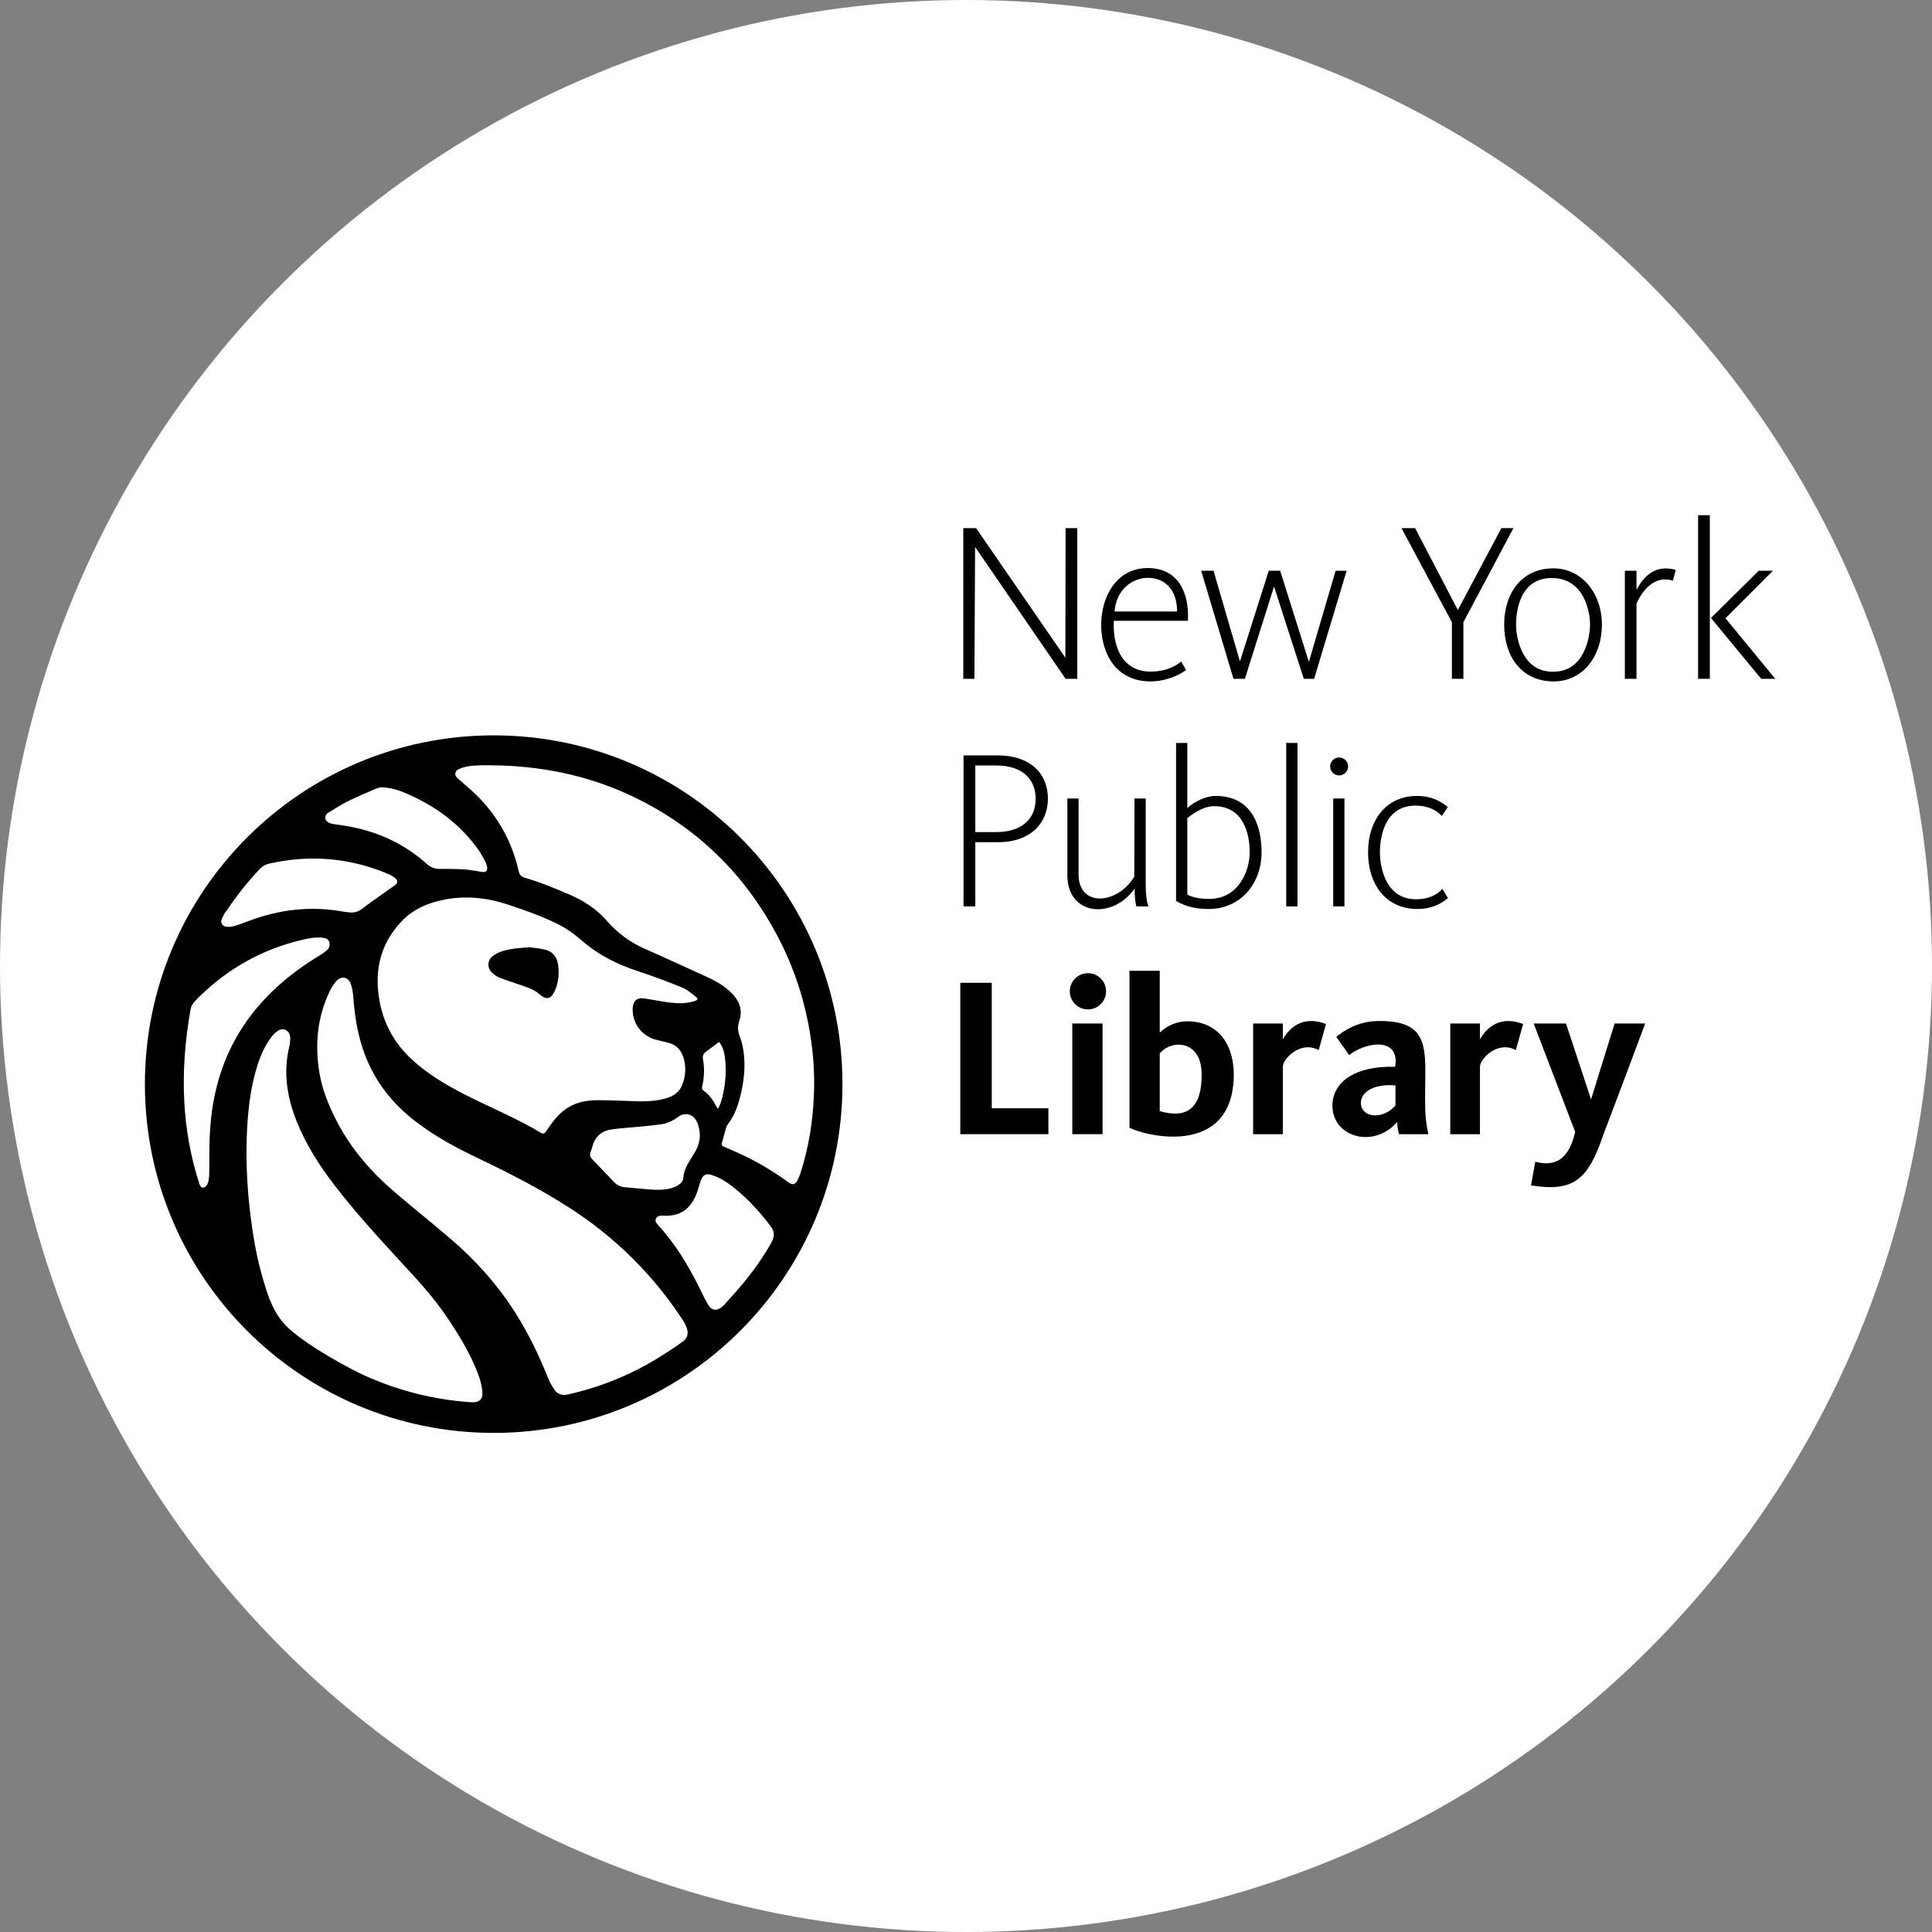
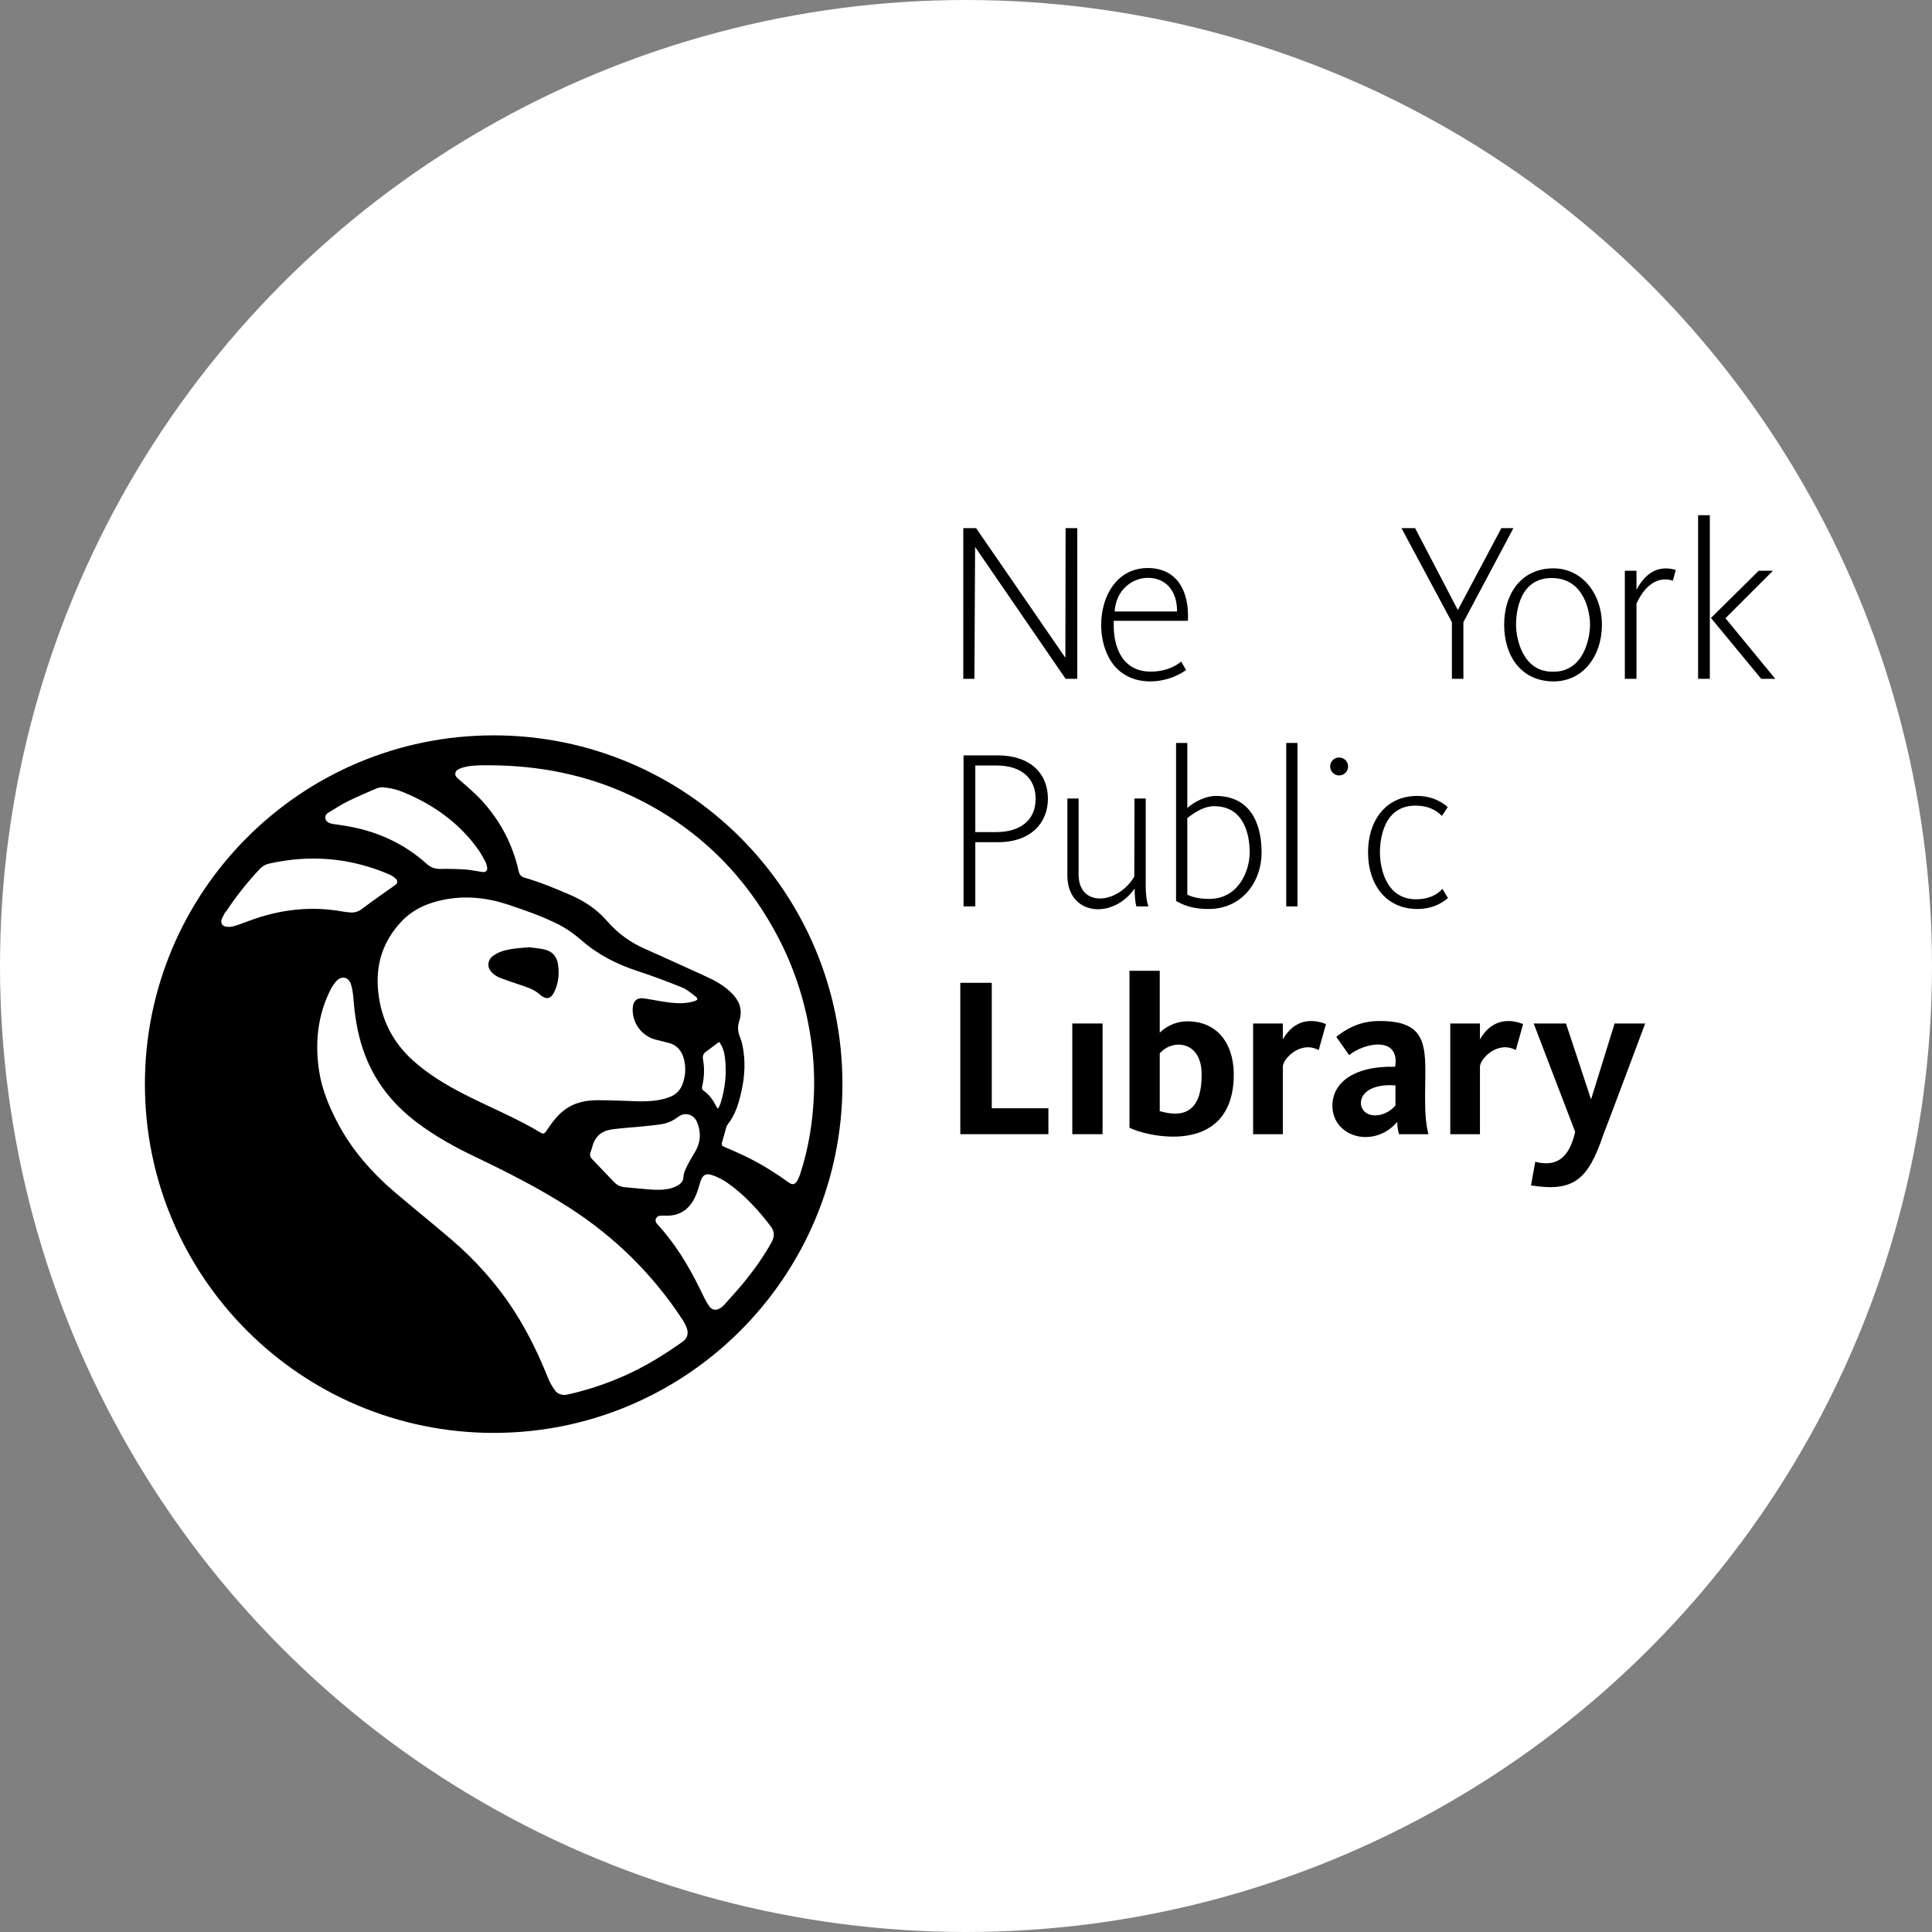
<svg xmlns="http://www.w3.org/2000/svg" width="120" height="120" viewBox="0 0 120 120" fill="none">
  <rect x="0" y="0" width="120" height="120" fill="#808080" stroke="none" />
  <circle cx="60" cy="60" r="60" fill="white" />
  <path d="M61.601 68.837V61.044H59.646V70.446H65.118V68.837H61.601Z" fill="black" />
  <path d="M68.482 70.446H66.602V63.571H68.482V70.446Z" fill="black" />
-   <path d="M68.699 61.571C68.699 62.192 68.195 62.696 67.574 62.696C66.952 62.696 66.448 62.192 66.448 61.571C66.448 60.949 66.952 60.445 67.574 60.445C68.195 60.445 68.699 60.949 68.699 61.571Z" fill="black" />
  <path d="M74.635 66.79C74.636 68.779 73.769 69.52 72.034 69.014V65.426C72.835 64.5 74.676 64.646 74.635 66.79ZM73.746 63.436C73.148 63.436 72.538 63.66 72.034 64.135V60.296H70.154V70.044C71.068 70.539 76.434 71.904 76.629 66.975C76.708 64.99 75.731 63.436 73.746 63.436Z" fill="black" />
  <path d="M79.679 64.555V63.572H77.834V70.447H79.679V66.248C79.679 65.784 80.76 64.607 81.906 65.223L82.36 63.605C81.404 63.228 80.368 63.358 79.679 64.555Z" fill="black" />
  <path d="M91.923 64.555V63.572H90.078V70.447H91.923V66.248C91.923 65.784 93.004 64.607 94.15 65.223L94.604 63.605C93.648 63.228 92.612 63.358 91.923 64.555Z" fill="black" />
  <path d="M86.674 68.661C85.995 69.469 84.757 69.494 84.545 68.683C84.394 67.895 85.247 67.298 86.674 67.417V68.661ZM88.515 68.188C88.515 66.357 88.674 64.944 87.999 64.144C87.532 63.59 86.689 63.417 85.763 63.417C84.669 63.402 83.824 63.741 82.998 64.4L83.798 65.535C84.747 64.756 86.965 64.328 86.658 66.257C83.99 66.196 82.688 67.328 82.76 68.796C82.873 70.679 85.378 71.326 86.783 69.686C86.787 69.955 86.828 70.21 86.897 70.447H88.721C88.548 69.709 88.515 69.117 88.515 68.188Z" fill="black" />
  <path d="M95.26 63.572H97.267L98.823 68.286L100.286 63.572H102.185C102.185 63.572 100.116 69.11 99.582 70.487C98.639 73.273 97.749 74.051 95.093 73.628L95.358 72.162C96.683 72.499 97.463 71.927 97.837 70.303L95.26 63.572Z" fill="black" />
  <path d="M66.186 42.162L60.565 33.972L60.523 42.162H59.832V32.803H60.626L66.172 40.855L66.186 32.803H66.911V42.162H66.186Z" fill="black" />
  <path d="M73.111 37.98C73.111 36.644 72.37 35.891 71.298 35.891C70.333 35.891 69.32 36.623 69.232 37.98H73.111ZM69.178 38.56C69.106 40.403 69.855 41.714 71.462 41.714C72.577 41.714 73.201 41.236 73.362 41.087L73.671 41.62C72.314 42.572 70.234 42.654 69.16 41.284C67.68 39.397 68.333 35.281 71.288 35.281C73.121 35.281 73.88 36.738 73.783 38.56H69.178Z" fill="black" />
-   <path d="M81.623 42.162H80.981L79.133 36.429L77.322 42.162H76.613L74.607 35.45H75.374L77.016 41.083L78.804 35.45H79.514L81.297 41.111L82.957 35.45H83.642L81.623 42.162Z" fill="black" />
  <path d="M87.048 32.803H87.894L90.549 37.889L93.254 32.803H94.002L90.894 38.646V42.162H90.18V38.646L87.048 32.803Z" fill="black" />
  <path d="M96.498 41.72C94.566 41.773 94.164 39.65 94.164 38.806C94.164 37.965 94.406 35.825 96.485 35.905C98.402 35.979 98.76 37.992 98.76 38.802C98.76 39.627 98.372 41.72 96.498 41.72ZM96.485 35.301C94.502 35.301 93.426 36.861 93.426 38.806C93.426 40.751 94.493 42.324 96.498 42.324C98.327 42.324 99.498 40.747 99.498 38.802C99.498 36.857 98.249 35.301 96.485 35.301Z" fill="black" />
  <path d="M101.645 36.635V35.45H100.922V42.162H101.645V37.491C102.134 36.408 102.944 35.749 103.905 36.07L104.086 35.397C103.088 35.115 102.26 35.472 101.645 36.635Z" fill="black" />
  <path d="M106.2 42.162H105.472V32H106.2V42.162Z" fill="black" />
  <path d="M109.236 35.45H110.121L107.172 38.4L110.265 42.162H109.391L106.27 38.384L109.236 35.45Z" fill="black" />
  <path d="M80.588 56.297H79.89V46.146H80.588V56.297Z" fill="black" />
-   <path d="M83.506 56.297H82.808V49.597H83.506V56.297Z" fill="black" />
  <path d="M87.952 55.855C86.019 55.855 85.71 53.785 85.71 52.941C85.71 52.099 85.953 49.96 88.032 50.04C88.726 50.067 89.215 50.319 89.558 50.679L89.924 50.13C89.42 49.687 88.771 49.436 88.032 49.436C86.048 49.436 84.972 50.995 84.972 52.941C84.972 54.886 86.039 56.459 88.044 56.459C88.798 56.459 89.439 56.212 89.934 55.778L89.593 55.212C89.231 55.602 88.704 55.855 87.952 55.855Z" fill="black" />
  <path d="M75.101 55.833C74.556 55.833 74.096 55.749 73.746 55.565V50.809C74.254 50.419 74.82 50.074 75.409 50.074C77.299 50.074 77.62 51.894 77.62 52.941C77.62 54.096 76.929 55.833 75.101 55.833ZM75.503 49.436C74.929 49.436 74.187 49.778 73.746 50.188V46.147H73.048V55.962C73.733 56.36 74.397 56.459 75.085 56.459C77.04 56.459 78.358 54.886 78.358 52.941C78.358 51.043 77.591 49.436 75.503 49.436Z" fill="black" />
  <path d="M83.732 47.606C83.732 47.914 83.482 48.164 83.174 48.164C82.867 48.164 82.617 47.914 82.617 47.606C82.617 47.299 82.867 47.049 83.174 47.049C83.482 47.049 83.732 47.299 83.732 47.606Z" fill="black" />
  <path d="M71.163 55.001V49.597H70.465L70.453 54.448C69.423 56.174 67.019 56.379 66.994 54.345V49.597H66.296V54.361C66.295 56.885 69.124 57.135 70.478 55.182C70.464 55.573 70.513 56.072 70.584 56.298L71.331 56.297C71.221 56.012 71.161 55.508 71.163 55.001Z" fill="black" />
  <path d="M61.888 51.682H60.578V47.546H61.888C63.508 47.546 64.326 48.403 64.325 49.614C64.324 51.032 63.264 51.682 61.888 51.682ZM61.955 46.918H59.847V56.297H60.578V52.31H61.989C64.03 52.31 65.088 51.103 65.088 49.614C65.088 48.043 63.996 46.918 61.955 46.918Z" fill="black" />
  <path d="M51.387 67.337C51.387 78.736 42.147 87.976 30.749 87.976C19.35 87.976 10.11 78.736 10.11 67.337C10.11 55.939 19.35 46.699 30.749 46.699C42.147 46.699 51.387 55.939 51.387 67.337Z" fill="black" />
  <path d="M44.748 81.422C42.918 83.252 40.788 84.688 38.416 85.691C35.961 86.729 33.353 87.256 30.663 87.256C27.973 87.256 25.365 86.729 22.91 85.691C20.539 84.688 18.408 83.252 16.578 81.422C14.748 79.592 13.312 77.461 12.309 75.09C11.271 72.635 10.744 70.027 10.744 67.337C10.744 64.647 11.271 62.039 12.309 59.584C13.312 57.212 14.748 55.082 16.578 53.252C18.408 51.422 20.539 49.986 22.91 48.983C25.365 47.944 27.973 47.418 30.663 47.418C33.353 47.418 35.961 47.944 38.416 48.983C40.788 49.986 42.918 51.422 44.748 53.252C46.578 55.082 48.014 57.212 49.017 59.584C50.056 62.039 50.582 64.647 50.582 67.337C50.582 70.027 50.056 72.635 49.017 75.09C48.014 77.461 46.578 79.592 44.748 81.422ZM30.663 45.674C18.699 45.674 9 55.373 9 67.337C9 79.301 18.699 89 30.663 89C42.627 89 52.326 79.301 52.326 67.337C52.326 55.373 42.627 45.674 30.663 45.674Z" fill="black" />
-   <path d="M19.884 59.327C20.036 59.236 20.181 59.128 20.314 59.012C20.473 58.874 20.511 58.691 20.441 58.492C20.374 58.304 20.208 58.262 20.039 58.243C19.592 58.193 19.159 58.283 18.729 58.385C16.312 58.958 14.211 60.128 12.437 61.85C12.197 62.082 11.909 62.36 11.849 62.623C11.129 66.626 11.302 70.217 12.392 73.556C12.546 73.959 12.888 73.729 12.957 73.325C13.254 71.593 11.675 64.239 19.884 59.327Z" fill="white" />
-   <path d="M17.923 82.496C16.994 81.637 16.652 80.532 16.32 79.396C15.96 78.167 15.739 76.909 15.577 75.641C15.367 73.997 15.272 72.348 15.325 70.693C15.374 69.166 15.524 67.652 15.985 66.185C16.188 65.542 16.46 64.932 16.872 64.394C16.962 64.275 17.072 64.167 17.191 64.076C17.35 63.955 17.534 63.875 17.737 63.974C17.947 64.076 18.026 64.27 18.027 64.485C18.028 64.667 18.003 64.853 17.961 65.03C17.584 66.636 17.828 68.166 18.439 69.679C19.018 71.113 19.837 72.394 20.772 73.612C22.026 75.244 23.411 76.764 24.804 78.277C25.844 79.407 26.899 80.525 27.758 81.808C28.506 82.923 29.211 84.062 29.687 85.323C29.82 85.674 29.926 86.048 29.96 86.419C30.007 86.923 29.758 87.129 29.245 87.095C26.955 86.942 24.764 86.384 22.673 85.449C21.748 85.036 19.133 83.623 17.923 82.496Z" fill="white" />
  <path d="M30.39 47.533C33.503 47.542 36.493 48.131 39.312 49.477C43.267 51.364 46.245 54.274 48.292 58.141C49.278 60.006 49.937 61.984 50.292 64.063C50.505 65.31 50.601 66.568 50.56 67.833C50.504 69.572 50.24 71.276 49.697 72.933C49.652 73.07 49.593 73.205 49.522 73.33C49.38 73.581 49.219 73.613 48.989 73.447C48.214 72.885 47.405 72.378 46.552 71.946C46.035 71.684 45.501 71.455 44.968 71.225C44.825 71.163 44.803 71.094 44.846 70.957C44.926 70.702 44.986 70.442 45.062 70.186C45.098 70.064 45.128 69.929 45.204 69.833C45.689 69.217 45.896 68.491 46.06 67.746C46.268 66.796 46.314 65.843 46.108 64.887C46.075 64.735 46.031 64.583 45.971 64.44C45.835 64.113 45.792 63.783 45.909 63.444C46.183 62.645 45.863 62.047 45.28 61.528C44.81 61.11 44.259 60.833 43.691 60.578C42.49 60.039 41.298 59.479 40.092 58.952C39.158 58.544 38.357 57.963 37.694 57.195C37.066 56.469 36.289 55.964 35.417 55.585C34.49 55.182 33.558 54.797 32.586 54.515C32.375 54.454 32.264 54.33 32.216 54.113C31.832 52.381 31.016 50.874 29.799 49.591C29.411 49.183 28.971 48.826 28.552 48.449C28.418 48.329 28.245 48.222 28.283 48.019C28.32 47.819 28.51 47.757 28.68 47.698C29.099 47.554 29.535 47.544 29.971 47.533C30.11 47.53 30.25 47.533 30.39 47.533Z" fill="white" />
  <path d="M32.875 58.834C32.469 58.873 32.127 58.888 31.793 58.943C31.38 59.011 30.971 59.113 30.625 59.37C30.277 59.628 30.233 60.082 30.54 60.39C30.671 60.521 30.833 60.641 31.003 60.711C31.378 60.865 31.768 60.986 32.152 61.119C32.625 61.283 33.112 61.406 33.505 61.752C33.942 62.136 34.234 62.059 34.467 61.524C34.694 61.003 34.746 60.461 34.66 59.901C34.583 59.396 34.296 59.079 33.803 58.971C33.479 58.9 33.145 58.872 32.875 58.834ZM39.624 68.403C38.809 68.379 37.994 68.338 37.179 68.336C36.503 68.334 35.843 68.433 35.253 68.807C34.824 69.079 34.497 69.449 34.205 69.855C34.101 70.001 34.002 70.149 33.899 70.296C33.824 70.402 33.73 70.439 33.611 70.367C32.077 69.446 30.416 68.775 28.827 67.962C27.69 67.38 26.602 66.727 25.647 65.866C24.377 64.721 23.67 63.302 23.492 61.606C23.316 59.939 23.765 58.487 24.919 57.253C25.643 56.48 26.551 56.087 27.563 55.884C28.924 55.611 30.25 55.756 31.557 56.188C32.58 56.527 33.594 56.886 34.565 57.356C35.144 57.636 35.663 58.007 36.142 58.425C37.163 59.314 38.337 59.901 39.615 60.318C40.541 60.621 41.455 60.967 42.359 61.331C42.657 61.452 42.919 61.674 43.177 61.875C43.384 62.036 43.36 62.113 43.114 62.188C42.611 62.342 42.096 62.331 41.585 62.269C41.055 62.204 40.53 62.09 40.001 62.012C39.577 61.95 39.327 62.167 39.3 62.595C39.241 63.516 39.843 64.348 40.736 64.577C40.99 64.642 41.245 64.702 41.499 64.766C42.052 64.903 42.358 65.278 42.488 65.813C42.616 66.338 42.577 66.853 42.384 67.358C42.242 67.729 41.986 67.983 41.617 68.13C41.084 68.341 40.525 68.393 39.959 68.406C39.847 68.409 39.735 68.407 39.624 68.407C39.624 68.405 39.624 68.404 39.624 68.403Z" fill="white" />
  <path d="M35.06 86.644C34.819 86.633 34.61 86.554 34.479 86.368C34.322 86.147 34.169 85.913 34.07 85.663C33.492 84.207 32.816 82.802 31.971 81.48C30.877 79.766 29.534 78.269 27.991 76.951C26.862 75.985 25.701 75.055 24.57 74.092C23.111 72.85 21.857 71.435 20.962 69.726C20.434 68.718 19.999 67.675 19.824 66.542C19.553 64.787 19.722 63.09 20.522 61.484C20.618 61.291 20.744 61.107 20.886 60.945C21.19 60.597 21.634 60.668 21.786 61.104C21.885 61.389 21.927 61.701 21.95 62.004C22.029 63.078 22.198 64.132 22.538 65.155C23.16 67.024 24.304 68.509 25.861 69.694C27.009 70.568 28.266 71.258 29.563 71.876C31.564 72.831 33.537 73.837 35.403 75.04C38.218 76.856 40.548 79.163 42.389 81.961C42.492 82.119 42.581 82.29 42.648 82.466C42.779 82.807 42.706 83.117 42.407 83.33C41.921 83.677 41.422 84.007 40.914 84.321C39.185 85.39 37.326 86.142 35.346 86.596C35.275 86.612 35.203 86.624 35.132 86.637C35.104 86.642 35.076 86.642 35.06 86.644Z" fill="white" />
  <path d="M41.334 75.507C42.211 75.536 42.841 75.125 43.218 74.254C43.339 73.975 43.416 73.675 43.509 73.384C43.634 72.989 43.83 72.852 44.225 72.986C44.548 73.095 44.866 73.252 45.146 73.446C46.208 74.181 47.07 75.123 47.853 76.143C48.101 76.467 48.133 76.775 47.93 77.145C47.448 78.02 46.872 78.828 46.247 79.601C45.84 80.104 45.395 80.577 44.966 81.062C44.926 81.107 44.879 81.148 44.831 81.186C44.509 81.434 44.222 81.411 44.004 81.068C43.795 80.741 43.633 80.383 43.462 80.033C42.757 78.598 41.935 77.242 40.847 76.059C40.747 75.951 40.674 75.832 40.749 75.683C40.82 75.541 40.948 75.498 41.099 75.506C41.177 75.51 41.256 75.507 41.334 75.507Z" fill="white" />
  <path d="M13.963 56.695C13.996 56.66 14.034 56.629 14.06 56.589C14.679 55.655 15.371 54.78 16.142 53.967C16.299 53.802 16.478 53.694 16.697 53.645C19.26 53.065 21.754 53.273 24.173 54.31C24.304 54.367 24.432 54.446 24.54 54.538C24.741 54.709 24.713 54.856 24.499 55.006C23.828 55.477 23.153 55.945 22.5 56.441C22.263 56.622 22.025 56.698 21.742 56.674C21.586 56.661 21.431 56.642 21.277 56.615C19.309 56.264 17.396 56.483 15.529 57.173C15.194 57.297 14.861 57.429 14.519 57.529C14.361 57.575 14.175 57.585 14.014 57.551C13.759 57.496 13.677 57.261 13.796 57.027C13.853 56.914 13.912 56.802 13.969 56.69C13.969 56.69 13.963 56.695 13.963 56.695Z" fill="white" />
  <path d="M23.728 48.899C24.28 48.931 24.703 49.057 25.126 49.236C26.971 50.011 28.548 51.137 29.716 52.785C29.883 53.02 30.017 53.281 30.154 53.536C30.206 53.632 30.233 53.745 30.253 53.853C30.297 54.077 30.176 54.194 29.948 54.159C29.596 54.106 29.244 54.03 28.889 54.006C28.389 53.972 27.886 53.961 27.384 53.972C27.047 53.979 26.773 53.898 26.516 53.667C25.055 52.351 23.33 51.592 21.398 51.285C21.166 51.248 20.934 51.219 20.702 51.182C20.62 51.168 20.537 51.148 20.461 51.116C20.328 51.058 20.22 50.971 20.206 50.811C20.192 50.66 20.267 50.552 20.39 50.479C20.787 50.241 21.175 49.983 21.589 49.778C22.157 49.495 22.744 49.246 23.328 48.996C23.473 48.934 23.609 48.899 23.728 48.899Z" fill="white" />
-   <path d="M40.252 73.873C39.608 73.809 39.426 73.804 38.782 73.738C38.528 73.712 38.311 73.597 38.135 73.415C37.677 72.942 37.224 72.463 36.77 71.987C36.655 71.867 36.621 71.731 36.679 71.571C36.725 71.446 36.767 71.318 36.801 71.189C36.966 70.56 37.402 70.231 38.016 70.147C38.612 70.064 39.215 70.032 39.815 69.973C40.231 69.931 40.648 69.893 41.062 69.83C41.418 69.776 41.748 69.645 42.042 69.424C42.231 69.282 42.442 69.169 42.693 69.209C43.019 69.26 43.213 69.471 43.325 69.767C43.548 70.361 43.515 70.939 43.201 71.494C43.061 71.742 42.905 71.98 42.76 72.225C42.594 72.507 42.468 72.803 42.447 73.135C42.433 73.35 42.313 73.492 42.139 73.603C41.827 73.801 41.479 73.869 41.12 73.895C40.986 73.904 40.852 73.896 40.717 73.896C40.716 73.907 40.422 73.873 40.252 73.873Z" fill="white" />
+   <path d="M40.252 73.873C39.608 73.809 39.426 73.804 38.782 73.738C38.528 73.712 38.311 73.597 38.135 73.415C37.677 72.942 37.224 72.463 36.77 71.987C36.655 71.867 36.621 71.731 36.679 71.571C36.725 71.446 36.767 71.318 36.801 71.189C36.966 70.56 37.402 70.231 38.016 70.147C38.612 70.064 39.215 70.032 39.815 69.973C40.231 69.931 40.648 69.893 41.062 69.83C41.418 69.776 41.748 69.645 42.042 69.424C42.231 69.282 42.442 69.169 42.693 69.209C43.019 69.26 43.213 69.471 43.325 69.767C43.548 70.361 43.515 70.939 43.201 71.494C42.594 72.507 42.468 72.803 42.447 73.135C42.433 73.35 42.313 73.492 42.139 73.603C41.827 73.801 41.479 73.869 41.12 73.895C40.986 73.904 40.852 73.896 40.717 73.896C40.716 73.907 40.422 73.873 40.252 73.873Z" fill="white" />
  <path d="M44.664 64.714C44.904 65.027 44.989 65.362 45.03 65.706C45.142 66.655 45.045 67.588 44.764 68.5C44.728 68.618 44.664 68.726 44.614 68.839C44.596 68.837 44.578 68.836 44.559 68.834C44.525 68.775 44.488 68.716 44.456 68.655C44.271 68.299 44.039 67.981 43.707 67.747C43.613 67.681 43.586 67.603 43.612 67.488C43.74 66.933 43.77 66.372 43.666 65.81C43.628 65.602 43.679 65.443 43.856 65.317C44.127 65.123 44.39 64.919 44.664 64.714Z" fill="white" />
</svg>